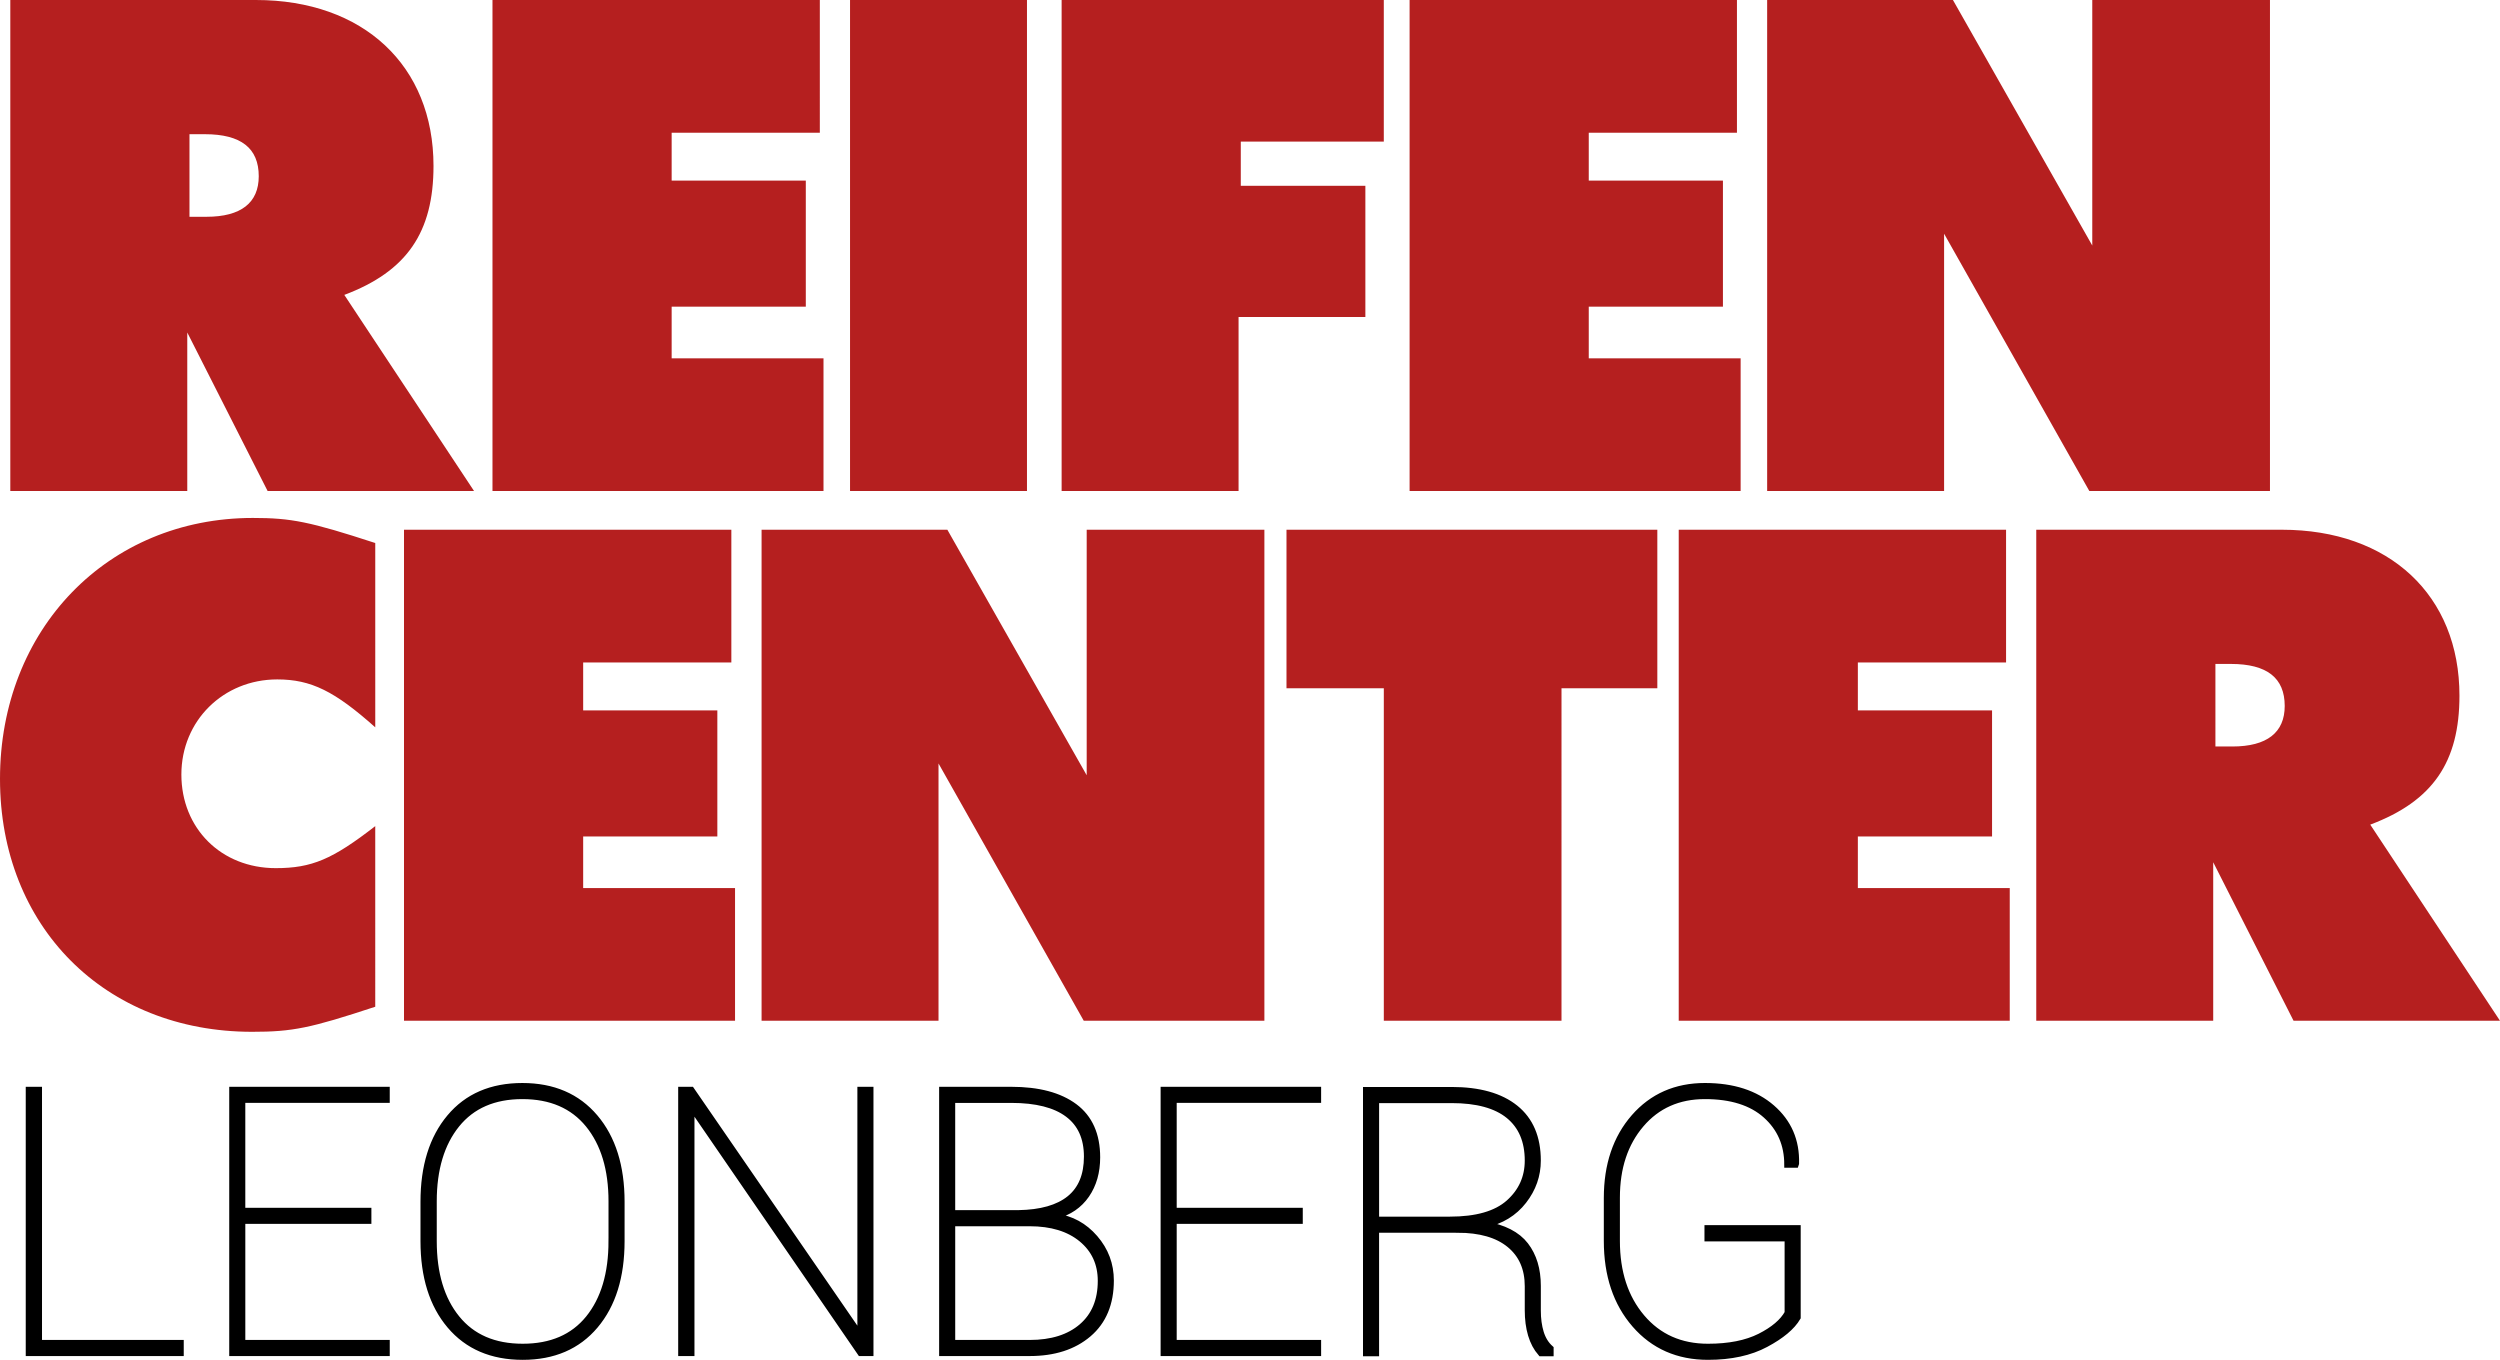
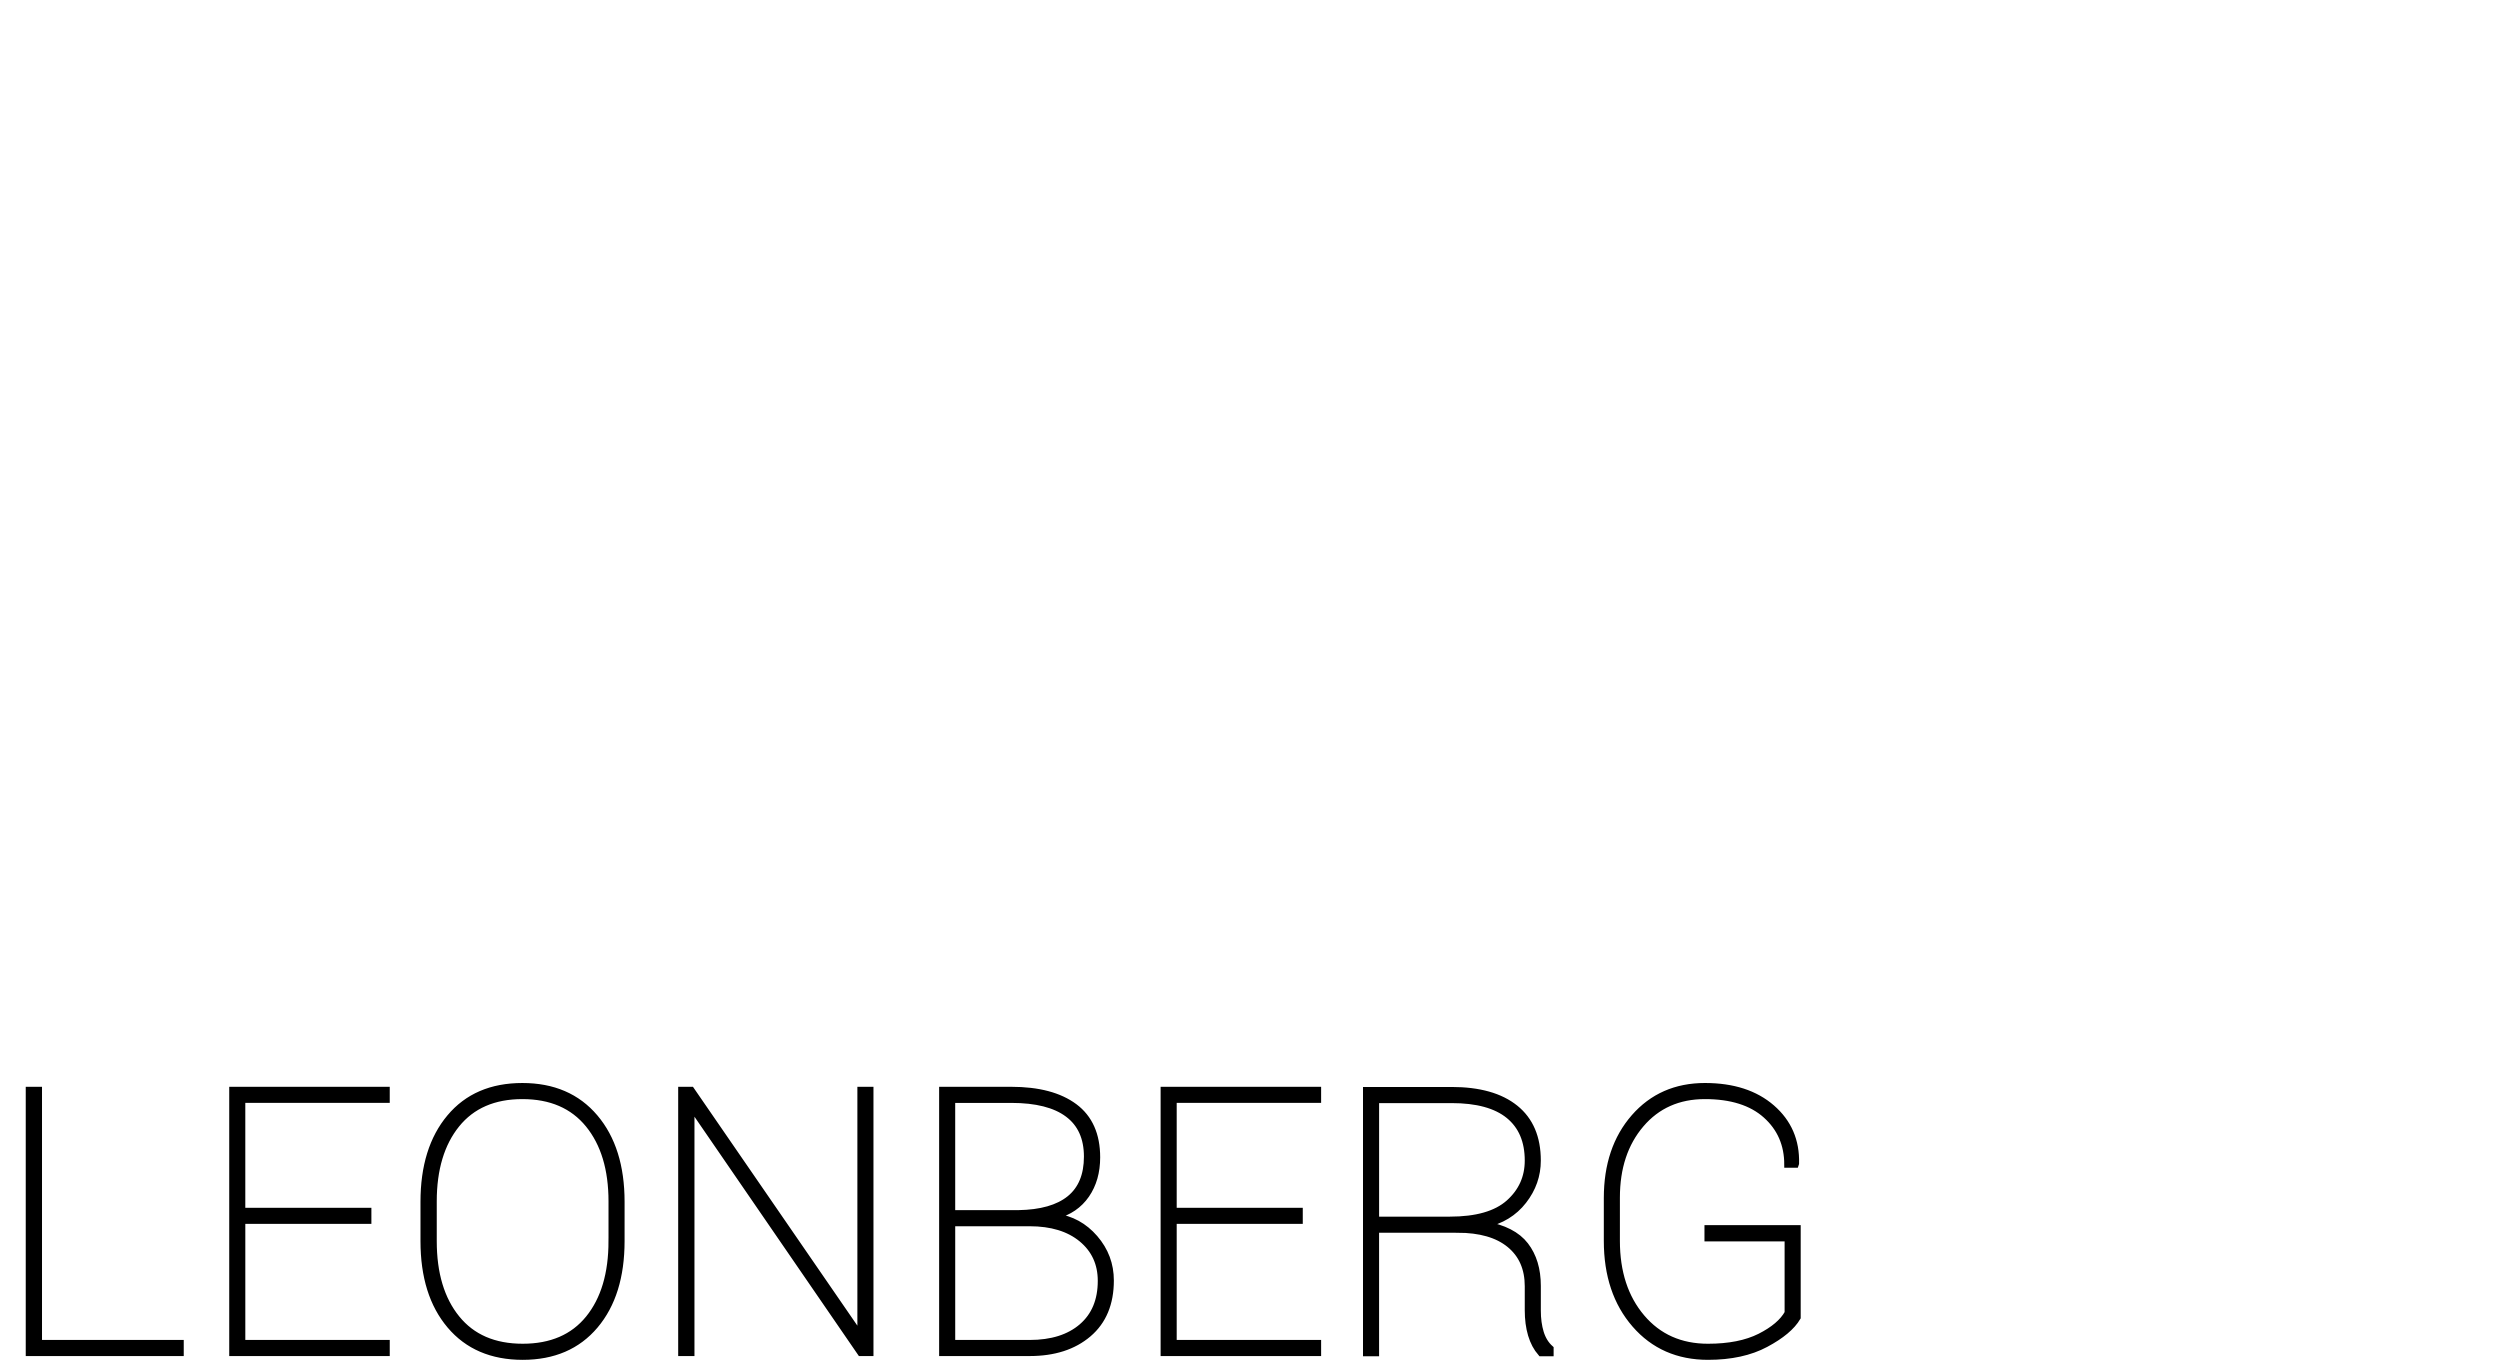
<svg xmlns="http://www.w3.org/2000/svg" version="1.1" x="0px" y="0px" width="206.424px" height="112.282px" viewBox="0 0 206.424 112.282" style="enable-background:new 0 0 206.424 112.282;" xml:space="preserve">
  <style type="text/css">

	.st0{fill:none;stroke:#000000;stroke-width:0.525;stroke-miterlimit:10;}

	.st1{fill:#B51F1F;}

</style>
  <defs>

</defs>
  <g>
    <path d="M3.206,89.999H2.388v21.707h12.521v-0.804H3.206V89.999z M30.402,99.989h-10.41v-9.186h11.926v-0.804H19.19v21.707h12.729    v-0.804H19.993v-10.109h10.41V99.989z M51.309,99.228c0-2.922-0.728-5.243-2.186-6.963c-1.458-1.72-3.455-2.579-5.992-2.579    c-2.55,0-4.544,0.858-5.985,2.579c-1.442,1.72-2.164,4.041-2.164,6.963v3.249c0,2.935,0.727,5.256,2.18,6.971    c1.451,1.714,3.45,2.571,5.998,2.571c2.537,0,4.529-0.857,5.977-2.571c1.448-1.715,2.172-4.036,2.172-6.971V99.228z     M50.506,102.477c0,2.695-0.636,4.823-1.903,6.389c-1.27,1.566-3.084,2.348-5.443,2.348s-4.176-0.784-5.448-2.356    c-1.275-1.571-1.912-3.698-1.912-6.381v-3.28c0-2.663,0.636-4.78,1.903-6.351c1.27-1.569,3.078-2.356,5.429-2.356    c2.359,0,4.176,0.787,5.456,2.356c1.278,1.571,1.919,3.688,1.919,6.351V102.477z M71.859,89.999h-0.803v20.142l-0.091,0.03    L57.079,89.999H56.26v21.707h0.819V91.521l0.089-0.032l13.888,20.217h0.803V89.999z M85.017,111.706    c2.013,0,3.631-0.52,4.855-1.564s1.836-2.515,1.836-4.413c0-1.321-0.436-2.486-1.308-3.496c-0.873-1.009-1.947-1.598-3.227-1.766    l0.016-0.091c1.079-0.288,1.914-0.86,2.505-1.714c0.59-0.855,0.884-1.89,0.884-3.103c0-1.857-0.62-3.249-1.858-4.175    c-1.238-0.922-2.979-1.385-5.219-1.385h-5.695v21.707H85.017z M85.017,100.988c1.804,0,3.238,0.437,4.297,1.31    c1.06,0.876,1.591,2.03,1.591,3.461c0,1.62-0.526,2.882-1.577,3.787c-1.051,0.903-2.488,1.356-4.311,1.356h-6.408v-9.914H85.017z     M78.609,90.804H83.5c2.062,0,3.62,0.394,4.675,1.186c1.057,0.79,1.587,1.96,1.587,3.512c0,1.54-0.482,2.698-1.437,3.474    c-0.957,0.774-2.37,1.178-4.245,1.207h-5.472V90.804z M107.307,99.989h-10.41v-9.186h11.925v-0.804H96.094v21.707h12.728v-0.804    H96.897v-10.109h10.41V99.989z M120.348,101.524c1.863,0,3.297,0.412,4.303,1.238c1.006,0.825,1.51,1.971,1.51,3.443v1.984    c0,0.746,0.087,1.418,0.265,2.019c0.18,0.601,0.448,1.106,0.804,1.513h0.789v-0.372c-0.377-0.337-0.647-0.777-0.811-1.313    c-0.164-0.536-0.245-1.141-0.245-1.819v-2.043c0-1.361-0.339-2.48-1.013-3.354c-0.674-0.874-1.788-1.447-3.345-1.715    c1.348-0.297,2.412-0.946,3.189-1.946c0.779-0.998,1.168-2.108,1.168-3.332c0-1.897-0.615-3.34-1.844-4.329    c-1.23-0.99-2.984-1.485-5.264-1.485h-7.049v21.708h0.803v-10.198H120.348z M113.61,90.82h6.246c2.092,0,3.664,0.428,4.722,1.288    c1.056,0.862,1.583,2.1,1.583,3.72c0,1.393-0.523,2.555-1.569,3.49c-1.048,0.935-2.676,1.402-4.885,1.402h-6.097V90.82z     M148.42,101.419H141v0.82h6.617v6.173c-0.405,0.734-1.173,1.386-2.297,1.954c-1.124,0.564-2.555,0.849-4.291,0.849    c-2.269,0-4.094-0.812-5.472-2.437c-1.377-1.625-2.065-3.731-2.065-6.315v-3.579c0-2.464,0.665-4.48,2-6.046    c1.332-1.564,3.095-2.348,5.284-2.348c2.173,0,3.85,0.529,5.035,1.588c1.184,1.059,1.777,2.418,1.777,4.078h0.668l0.03-0.089    c0.051-1.87-0.612-3.4-1.984-4.593c-1.374-1.194-3.216-1.788-5.526-1.788c-2.397,0-4.346,0.857-5.844,2.571    c-1.496,1.715-2.243,3.935-2.243,6.658v3.548c0,2.833,0.771,5.133,2.312,6.903c1.54,1.771,3.552,2.653,6.028,2.653    c1.884,0,3.474-0.345,4.766-1.037c1.294-0.69,2.17-1.423,2.625-2.199V101.419z" />
    <path class="st0" d="M3.206,89.999H2.388v21.707h12.521v-0.804H3.206V89.999z M30.402,99.989h-10.41v-9.186h11.926v-0.804H19.19    v21.707h12.729v-0.804H19.993v-10.109h10.41V99.989z M51.309,99.228c0-2.922-0.728-5.243-2.186-6.963    c-1.458-1.72-3.455-2.579-5.992-2.579c-2.55,0-4.544,0.858-5.985,2.579c-1.442,1.72-2.164,4.041-2.164,6.963v3.249    c0,2.935,0.727,5.256,2.18,6.971c1.451,1.714,3.45,2.571,5.998,2.571c2.537,0,4.529-0.857,5.977-2.571    c1.448-1.715,2.172-4.036,2.172-6.971V99.228z M50.506,102.477c0,2.695-0.636,4.823-1.903,6.389    c-1.27,1.566-3.084,2.348-5.443,2.348s-4.176-0.784-5.448-2.356c-1.275-1.571-1.912-3.698-1.912-6.381v-3.28    c0-2.663,0.636-4.78,1.903-6.351c1.27-1.569,3.078-2.356,5.429-2.356c2.359,0,4.176,0.787,5.456,2.356    c1.278,1.571,1.919,3.688,1.919,6.351V102.477z M71.859,89.999h-0.803v20.142l-0.091,0.03L57.079,89.999H56.26v21.707h0.819V91.521    l0.089-0.032l13.888,20.217h0.803V89.999z M85.017,111.706c2.013,0,3.631-0.52,4.855-1.564s1.836-2.515,1.836-4.413    c0-1.321-0.436-2.486-1.308-3.496c-0.873-1.009-1.947-1.598-3.227-1.766l0.016-0.091c1.079-0.288,1.914-0.86,2.505-1.714    c0.59-0.855,0.884-1.89,0.884-3.103c0-1.857-0.62-3.249-1.858-4.175c-1.238-0.922-2.979-1.385-5.219-1.385h-5.695v21.707H85.017z     M85.017,100.988c1.804,0,3.238,0.437,4.297,1.31c1.06,0.876,1.591,2.03,1.591,3.461c0,1.62-0.526,2.882-1.577,3.787    c-1.051,0.903-2.488,1.356-4.311,1.356h-6.408v-9.914H85.017z M78.609,90.804H83.5c2.062,0,3.62,0.394,4.675,1.186    c1.057,0.79,1.587,1.96,1.587,3.512c0,1.54-0.482,2.698-1.437,3.474c-0.957,0.774-2.37,1.178-4.245,1.207h-5.472V90.804z     M107.307,99.989h-10.41v-9.186h11.925v-0.804H96.094v21.707h12.728v-0.804H96.897v-10.109h10.41V99.989z M120.348,101.524    c1.863,0,3.297,0.412,4.303,1.238c1.006,0.825,1.51,1.971,1.51,3.443v1.984c0,0.746,0.087,1.418,0.265,2.019    c0.18,0.601,0.448,1.106,0.804,1.513h0.789v-0.372c-0.377-0.337-0.647-0.777-0.811-1.313c-0.164-0.536-0.245-1.141-0.245-1.819    v-2.043c0-1.361-0.339-2.48-1.013-3.354c-0.674-0.874-1.788-1.447-3.345-1.715c1.348-0.297,2.412-0.946,3.189-1.946    c0.779-0.998,1.168-2.108,1.168-3.332c0-1.897-0.615-3.34-1.844-4.329c-1.23-0.99-2.984-1.485-5.264-1.485h-7.049v21.708h0.803    v-10.198H120.348z M113.61,90.82h6.246c2.092,0,3.664,0.428,4.722,1.288c1.056,0.862,1.583,2.1,1.583,3.72    c0,1.393-0.523,2.555-1.569,3.49c-1.048,0.935-2.676,1.402-4.885,1.402h-6.097V90.82z M148.42,101.419H141v0.82h6.617v6.173    c-0.405,0.734-1.173,1.386-2.297,1.954c-1.124,0.564-2.555,0.849-4.291,0.849c-2.269,0-4.094-0.812-5.472-2.437    c-1.377-1.625-2.065-3.731-2.065-6.315v-3.579c0-2.464,0.665-4.48,2-6.046c1.332-1.564,3.095-2.348,5.284-2.348    c2.173,0,3.85,0.529,5.035,1.588c1.184,1.059,1.777,2.418,1.777,4.078h0.668l0.03-0.089c0.051-1.87-0.612-3.4-1.984-4.593    c-1.374-1.194-3.216-1.788-5.526-1.788c-2.397,0-4.346,0.857-5.844,2.571c-1.496,1.715-2.243,3.935-2.243,6.658v3.548    c0,2.833,0.771,5.133,2.312,6.903c1.54,1.771,3.552,2.653,6.028,2.653c1.884,0,3.474-0.345,4.766-1.037    c1.294-0.69,2.17-1.423,2.625-2.199V101.419z" />
-     <path class="st1" d="M22.767,71.682c-4.505,0-7.791-3.286-7.791-7.731c0-4.442,3.469-7.852,7.914-7.852    c2.8,0,4.749,0.973,8.095,3.957V44.837c-5.416-1.766-6.939-2.07-10.106-2.07C8.888,42.767,0,51.959,0,64.316    c0,12.176,8.644,20.88,20.819,20.88c3.346,0,4.809-0.304,10.165-2.07V68.213C27.455,70.95,25.749,71.682,22.767,71.682     M60.692,84.284V73.327h-12.54v-4.262h11.079v-10.41H48.152v-3.957h12.235V43.74H33.358v40.544H60.692z M77.493,84.284V63.038    l11.993,21.246h14.914V43.74H89.728v20.273L78.223,43.74h-15.34v40.544H77.493z M136.845,56.83V43.74h-30.62v13.09h8.036v27.454    h14.672V56.83H136.845z M165.944,84.284V73.327h-12.542v-4.262h11.081v-10.41h-11.081v-3.957h12.238V43.74h-27.029v40.544H165.944z     M182.744,84.284V71.195l6.634,13.088h17.045L195.711,68.09c5.175-1.947,7.365-5.175,7.365-10.651    c0-8.281-5.782-13.699-14.67-13.699h-20.273v40.544H182.744z M182.927,54.821h1.278c2.982,0,4.443,1.156,4.443,3.469    c0,2.192-1.461,3.348-4.323,3.348h-1.399V54.821z" />
-     <path class="st1" d="M15.463,40.544V27.455l6.634,13.088h17.045L28.429,24.35c5.175-1.947,7.365-5.175,7.365-10.651    C35.794,5.419,30.011,0,21.124,0H0.851v40.544H15.463z M15.645,11.081h1.277c2.982,0,4.443,1.157,4.443,3.469    c0,2.192-1.461,3.35-4.321,3.35h-1.399V11.081z M67.996,40.544V29.585H55.458v-4.261h11.077v-10.41H55.458v-3.957h12.235V0H40.664    v40.544H67.996z M84.797,0h-14.61v40.544h14.61V0z M102.268,40.544V26.177h10.47V15.343h-10.287V11.69h11.809V0H87.658v40.544    H102.268z M143.723,40.544V29.585h-12.54v-4.261h11.079v-10.41h-11.079v-3.957h12.236V0H116.39v40.544H143.723z M160.523,40.544    V19.298l11.993,21.246h14.914V0h-14.672v20.273L161.253,0h-15.34v40.544H160.523z" />
  </g>
</svg>